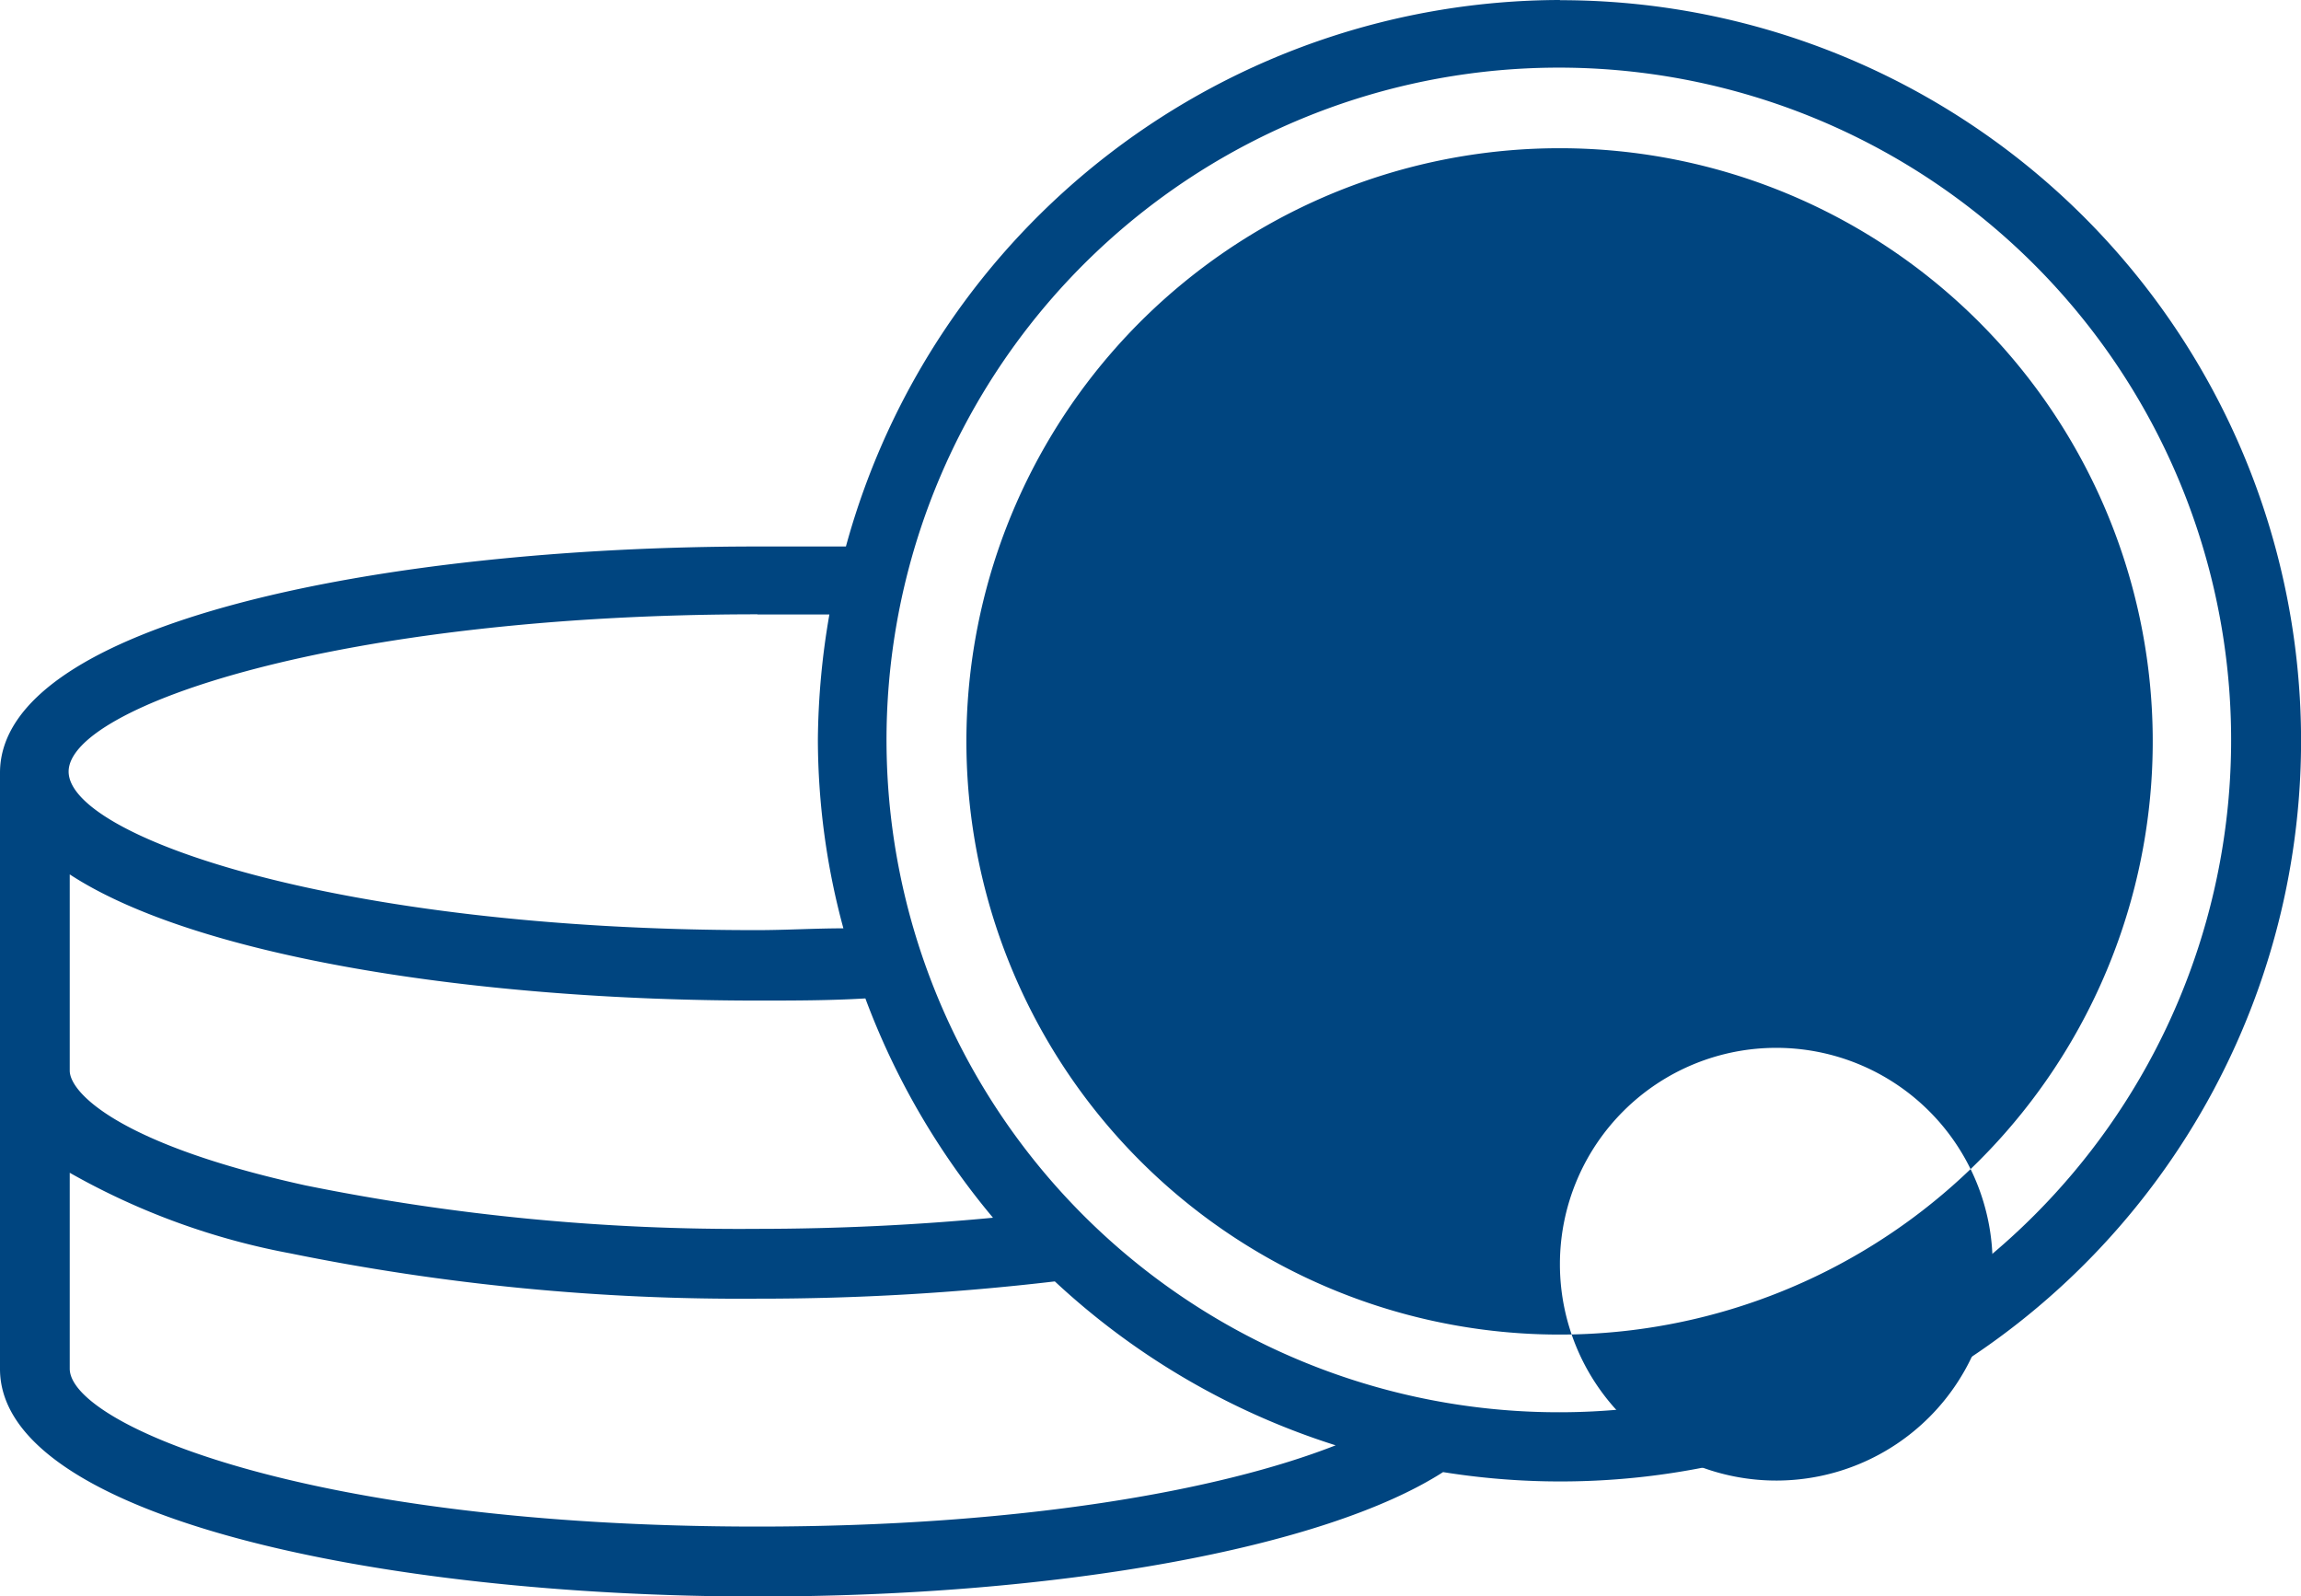
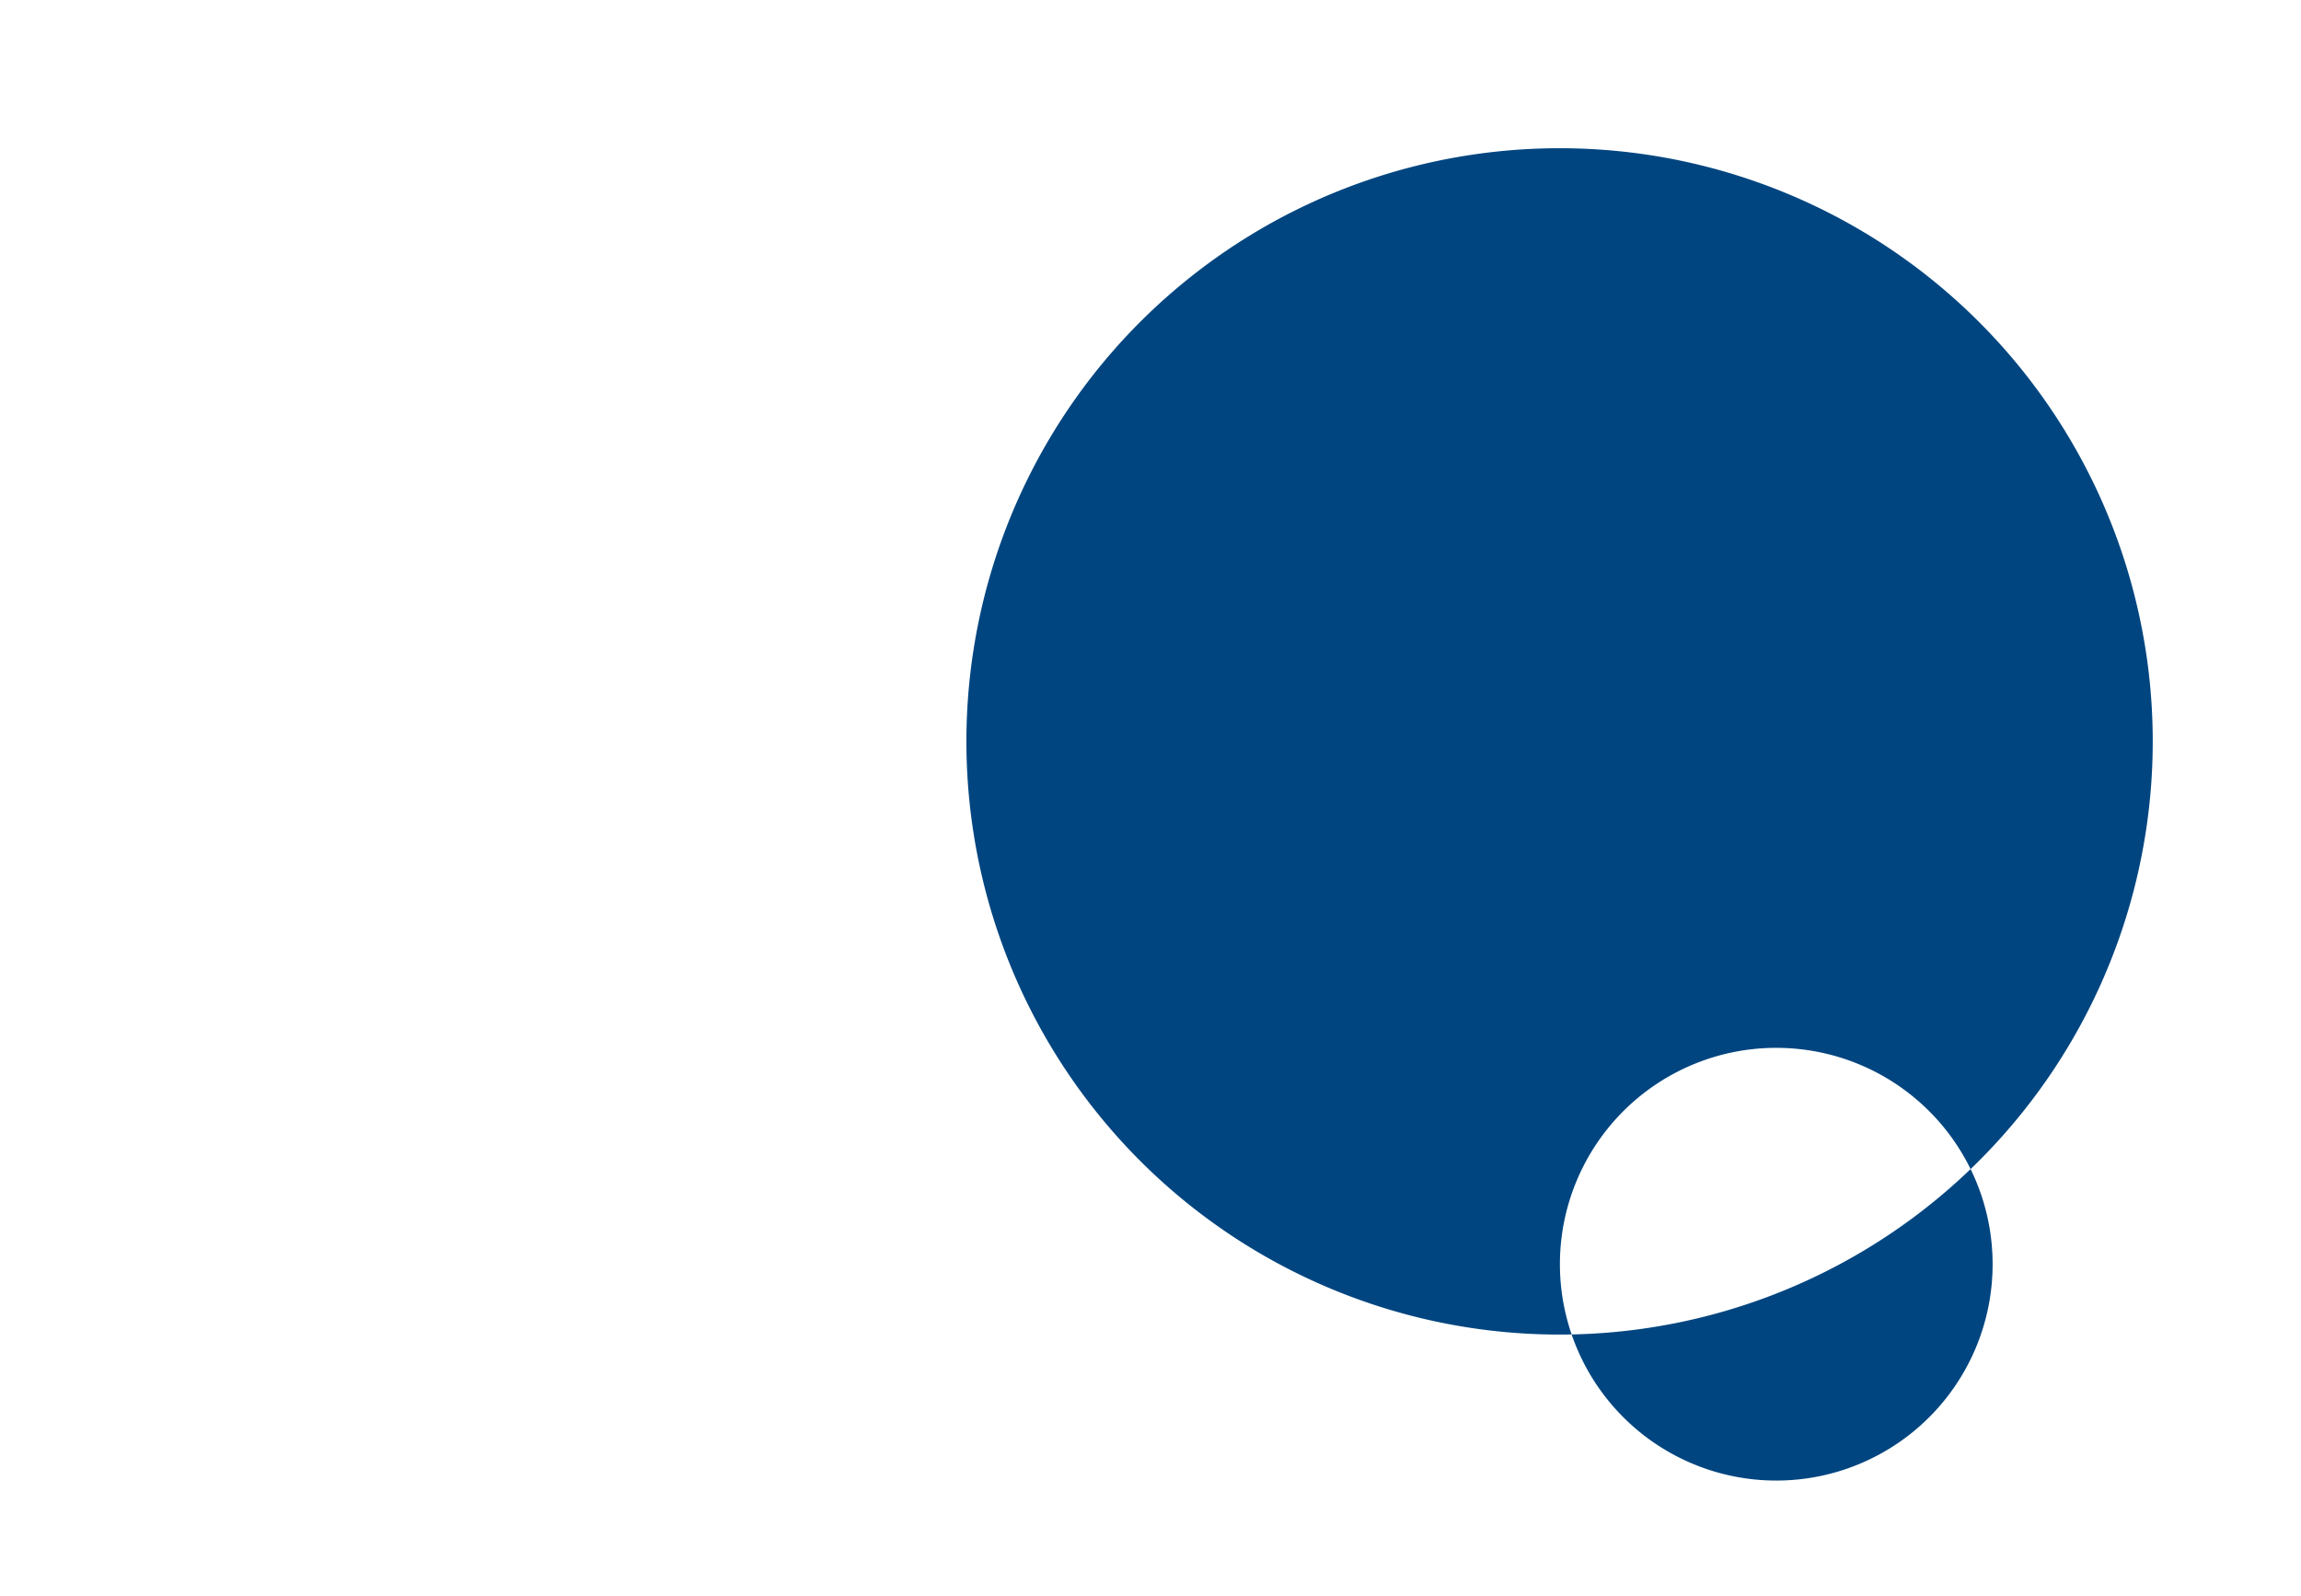
<svg xmlns="http://www.w3.org/2000/svg" width="59.984" height="41.612" viewBox="0 0 59.984 41.612">
  <g id="Group_24" data-name="Group 24" transform="translate(-1053 -1176)">
-     <path id="Path_34" data-name="Path 34" d="M110.665,85.746A19.335,19.335,0,0,0,92.051,99.992H89.746c-9.813,0-19.747,2-19.747,5.9v15.539c0,3.871,9.935,5.933,19.747,5.933,7.863,0,14.789-1.265,17.872-3.243a19.307,19.307,0,1,0,3.046-38.37ZM71.817,108.54c3.308,2.165,10.647,3.289,17.929,3.289.937,0,1.874,0,2.812-.056a19.468,19.468,0,0,0,3.327,5.717c-1.959.187-4.03.29-6.158.29a56.854,56.854,0,0,1-11.771-1.134c-4.855-1.069-6.139-2.418-6.139-2.99Zm17.929-6.776H91.62a19.8,19.8,0,0,0-.3,3.271,18.89,18.89,0,0,0,.665,4.911c-.75,0-1.5.047-2.268.047-10.947,0-17.929-2.446-17.929-4.133s7.011-4.1,17.957-4.1Zm0,23.777c-11.771,0-17.929-2.68-17.929-4.115v-5.108a18.507,18.507,0,0,0,5.745,2.1A58.776,58.776,0,0,0,89.746,119.6a65.911,65.911,0,0,0,7.751-.45,19.256,19.256,0,0,0,7.32,4.273c-3.008,1.181-8.219,2.118-15.07,2.118Zm20.919-2.98h0a17.526,17.526,0,1,1,12.364-5.134,17.5,17.5,0,0,1-12.364,5.134Z" transform="translate(983.001 1090.254)" fill="#004580" />
    <path id="Path_35" data-name="Path 35" d="M320.823,121.8a15.463,15.463,0,1,0,10.925,4.529,15.454,15.454,0,0,0-10.925-4.529Zm0,29.054a5.64,5.64,0,1,1,0,.075Z" transform="translate(772.842 1058.064)" fill="#004580" />
-     <path id="Path_36" data-name="Path 36" d="M418.446,197.045a3.538,3.538,0,0,0-.881-.637,8.739,8.739,0,0,0-1-.459l-1.012-.375a7.152,7.152,0,0,1-.881-.394,2.058,2.058,0,0,1-.628-.525,1.13,1.13,0,0,1-.234-.74,1.329,1.329,0,0,1,.1-.515,1.021,1.021,0,0,1,.319-.4,1.538,1.538,0,0,1,.572-.263,3.035,3.035,0,0,1,.834-.1,3.6,3.6,0,0,1,.937.131,5.477,5.477,0,0,1,.787.262,6.036,6.036,0,0,1,.581.262.978.978,0,0,0,.356.122.15.15,0,0,0,.113,0,.2.2,0,0,0,.085-.131.938.938,0,0,0,.056-.281v-.862a1.974,1.974,0,0,0,0-.281.683.683,0,0,0-.066-.2.946.946,0,0,0-.122-.169,1.326,1.326,0,0,0-.29-.178l-.459-.187a4.6,4.6,0,0,0-.543-.15,4.5,4.5,0,0,0-.562-.1l.215-1.8a.563.563,0,0,0,0-.187.235.235,0,0,0-.131-.141,1.262,1.262,0,0,0-.29-.075,3.511,3.511,0,0,0-.487,0,2.292,2.292,0,0,0-.394,0,.776.776,0,0,0-.244.056.334.334,0,0,0-.122.094.268.268,0,0,0,0,.131l-.2,1.874h0a5.216,5.216,0,0,0-1.462.356,3.4,3.4,0,0,0-1.087.7,3.091,3.091,0,0,0-.675,1.012,3.749,3.749,0,0,0,0,2.615,2.808,2.808,0,0,0,.609.937,3.936,3.936,0,0,0,.872.656,10.463,10.463,0,0,0,.993.459l.993.366h0a5.427,5.427,0,0,1,.872.4,4.2,4.2,0,0,1,.618.506,2.234,2.234,0,0,1,.225.75,1.3,1.3,0,0,1-.534,1.087,2.686,2.686,0,0,1-1.64.4,4.8,4.8,0,0,1-1.228-.141,6.04,6.04,0,0,1-.937-.309c-.243-.113-.441-.215-.6-.309a.793.793,0,0,0-.356-.141.32.32,0,0,0-.169,0,.3.3,0,0,0-.113.159,1.107,1.107,0,0,0-.066.318,4.328,4.328,0,0,0-.075.6,2.719,2.719,0,0,0,0,.628.64.64,0,0,0,.15.318,1.24,1.24,0,0,0,.328.225,5.149,5.149,0,0,0,.5.225l.656.2q.356.084.759.141l-.2,1.874a.405.405,0,0,0,0,.187.335.335,0,0,0,.141.141,1.141,1.141,0,0,0,.29.075,3.255,3.255,0,0,0,.478,0h.394a.988.988,0,0,0,.244-.066.215.215,0,0,0,.122-.094.428.428,0,0,0,0-.131l.2-2.015a5.86,5.86,0,0,0,1.64-.356,4.07,4.07,0,0,0,1.275-.75,3.222,3.222,0,0,0,.815-1.125,3.619,3.619,0,0,0,.291-1.453,3.24,3.24,0,0,0-.244-1.312,2.733,2.733,0,0,0-.487-.919Z" transform="translate(678.454 998.365)" fill="#004580" />
  </g>
</svg>